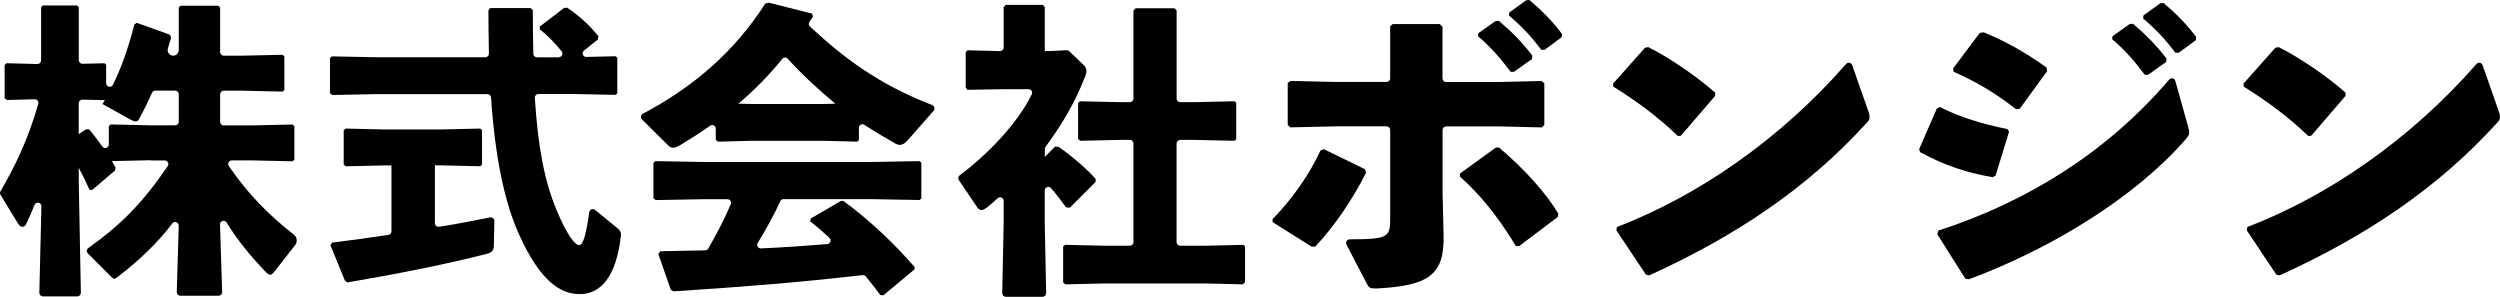
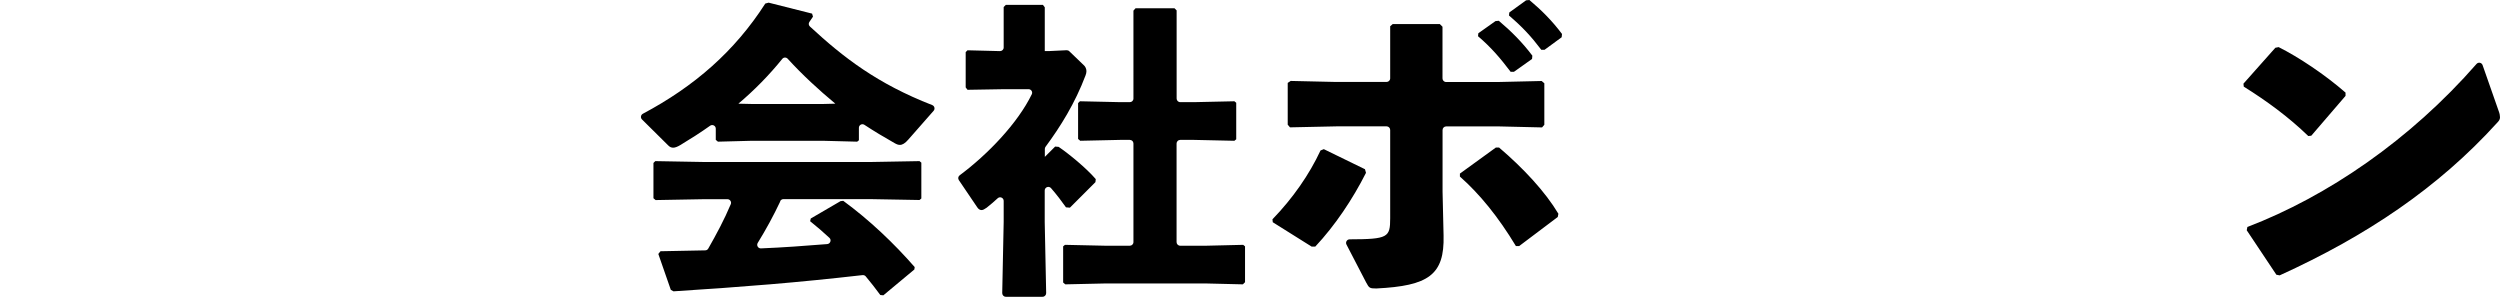
<svg xmlns="http://www.w3.org/2000/svg" id="_イヤー_2" viewBox="0 0 394.75 46.85">
  <g id="_イヤー_1-2">
    <g>
-       <path d="M23.81,25.3l-6.14,.14,.58,1.01-.1,.48-3.6,3.07-.43-.05c-.53-1.2-1.06-2.3-1.68-3.46v2.35l.33,17.38c0,.32-.25,.58-.57,.58H6.78c-.32,0-.57-.26-.57-.58l.33-13.64c.02-.63-.86-.81-1.09-.22-.4,1.01-.84,2.01-1.32,3.02-.14,.29-.34,.43-.58,.43s-.53-.19-.72-.53L.08,30.77c-.11-.18-.11-.4,0-.58,2.07-3.55,4.3-7.91,5.96-13.79,.1-.37-.18-.74-.56-.73l-4.41,.12-.34-.29v-5.23l.29-.29,4.89,.13c.32,0,.58-.25,.58-.57V1.15l.24-.29h5.42l.29,.29V9.5c0,.32,.26,.57,.58,.57l3.5-.08,.24,.24v2.9c0,.6,.81,.79,1.07,.26,1.36-2.76,2.39-5.69,3.39-9.54l.38-.24,5.23,1.87,.19,.48c-.17,.57-.34,1.14-.51,1.7s.25,1.13,.84,1.13h0c.48,0,.88-.39,.88-.88V1.2l.24-.29h6l.29,.29v7.02c0,.31,.25,.57,.57,.57h2.94l6.34-.14,.29,.24v5.33l-.29,.24-6.34-.14h-2.94c-.31,0-.57,.25-.57,.57v4.34c0,.31,.25,.57,.57,.57h4.52l6.34-.14,.29,.24v5.33l-.29,.24-6.34-.14h-3.25c-.46,0-.73,.52-.47,.89,2.89,4.2,6.05,7.54,10.26,10.82,.52,.4,.62,1.14,.22,1.65-1.14,1.46-3.21,4.11-3.21,4.11-.29,.38-.53,.58-.72,.58s-.43-.14-.67-.38c-2.44-2.55-4.49-5.04-6.23-7.86-.3-.49-1.06-.27-1.04,.31l.34,10.66c.01,.32-.25,.59-.57,.59h-6.03c-.32,0-.58-.26-.57-.58l.31-10.48c.02-.55-.68-.8-1.01-.36-2.3,3.04-5.18,5.78-8.49,8.35-.34,.24-.53,.38-.67,.38-.19,0-.38-.19-.67-.48l-3.51-3.51c-.25-.25-.21-.66,.08-.86,5.26-3.74,8.65-7.24,12.53-12.93,.26-.38-.01-.89-.47-.89h-2.2Zm3.85-10.99h-3.15c-.22,0-.42,.13-.51,.34-.63,1.42-1.3,2.8-2.06,4.18-.14,.24-.29,.34-.53,.34-.19,0-.43-.1-.72-.24l-4.51-2.5c.14-.24,.29-.43,.38-.62l-3.55-.08c-.32,0-.58,.25-.58,.57v4.89l1.15-.77h.48c.75,.87,1.44,1.77,2.09,2.71,.32,.46,1.03,.23,1.03-.32v-2.87l.29-.29,6.34,.14h3.85c.31,0,.57-.25,.57-.57v-4.34c0-.31-.25-.57-.57-.57Z" />
-       <path d="M88.24,9.03c.48,0,.74-.56,.44-.93-1.07-1.32-2.2-2.47-3.45-3.48v-.43l3.84-2.93,.48-.05c1.92,1.3,3.46,2.69,4.94,4.51l-.1,.53-2.18,1.73c-.43,.34-.18,1.02,.37,1.01l4.6-.11,.29,.24v5.62l-.29,.24-6.77-.14h-5.39c-.33,0-.59,.29-.57,.61,.49,7.69,1.5,13.09,3.42,17.68,1.73,4.18,2.98,5.57,3.55,5.57,.54,0,.99-.84,1.63-5.19,.06-.44,.58-.64,.92-.36l3.45,2.82c.48,.38,.67,.67,.62,1.25-.72,6.43-3.17,9.22-6.48,9.22-3.07,0-6.24-2.02-9.55-9.31-2.36-5.14-3.83-12.31-4.48-21.74-.02-.3-.27-.53-.56-.53h-17.52l-7.01,.14-.34-.29v-5.52l.29-.29,7.06,.14h17.18c.32,0,.57-.26,.57-.57-.04-2.18-.08-4.44-.08-6.82l.29-.38h6.38l.34,.34c0,2.47,.04,4.75,.08,6.89,0,.31,.26,.55,.57,.55h3.47Zm-18.91,26.78c2.89-.46,5.63-.99,8.06-1.48,.36-.07,.68,.2,.67,.57-.03,1.27-.08,3.8-.08,3.8,0,.86-.34,1.2-1.15,1.39-6,1.54-13.3,3.02-21.99,4.51l-.38-.29-2.3-5.62,.29-.38c2.87-.36,5.87-.77,8.88-1.22,.28-.04,.48-.28,.48-.56v-10.41h-1.2l-6,.14-.34-.29v-5.38l.29-.29,6.05,.14h9.02l6.19-.14,.29,.24v5.47l-.29,.24-6.19-.14h-.96v9.13c0,.35,.32,.62,.66,.56Z" />
      <path d="M135.64,22.13l-.29,.24-5.38-.14h-11.28l-5.33,.14-.34-.29v-1.77c0-.46-.52-.72-.89-.46-1.47,1.05-3.04,2.05-4.68,3.04-.48,.29-.86,.43-1.15,.43s-.53-.1-.77-.34l-4.16-4.12c-.27-.27-.2-.72,.14-.9,8.12-4.32,14.48-9.84,19.33-17.4l.53-.14,6.86,1.73,.14,.48c-.2,.3-.39,.57-.58,.85-.15,.23-.1,.53,.1,.71,5.3,4.9,10.63,9.02,19.3,12.4,.37,.14,.49,.6,.23,.9l-3.98,4.53c-.53,.62-.96,.86-1.34,.86-.29,0-.53-.1-.86-.29-1.65-.93-3.23-1.88-4.75-2.88-.38-.25-.87,.02-.87,.47v1.93Zm-12.44,9.68c-1.06,2.25-2.25,4.43-3.55,6.54-.24,.39,.05,.89,.5,.87,3.49-.14,6.98-.4,10.47-.68,.49-.04,.71-.65,.35-.98-.99-.92-1.99-1.79-3.05-2.63l.1-.43,4.7-2.74,.43-.05c4.13,3.02,8.02,6.72,11.28,10.46l-.05,.38-4.9,4.08-.48-.05c-.75-1.02-1.51-2-2.3-2.94-.12-.15-.32-.22-.51-.2-10.32,1.18-18.62,1.84-29.84,2.56l-.43-.24-1.97-5.66,.34-.43c2.56-.05,4.87-.09,7.07-.14,.2,0,.38-.11,.48-.29,1.29-2.26,2.54-4.59,3.55-7,.16-.37-.12-.79-.53-.79h-3.61l-7.73,.14-.34-.29v-5.57l.29-.29,7.78,.14h26.16l7.78-.14,.29,.24v5.66l-.29,.24-7.78-.14h-13.71c-.22,0-.41,.13-.51,.32Zm8.7-15.44c-2.66-2.21-5.2-4.55-7.53-7.1-.23-.25-.63-.24-.84,.02-2.06,2.55-4.42,4.96-6.94,7.08l2.11,.05h11.28l1.92-.05Z" />
      <path d="M166.58,23.14l.58,.05c1.68,1.15,4.37,3.36,5.86,5.09l-.05,.48-4.03,4.03-.62-.05c-.67-.95-1.47-2.01-2.36-3.03-.34-.4-1-.16-1,.37v4.97l.23,11.23c0,.32-.25,.58-.57,.58h-5.8c-.32,0-.57-.26-.57-.58l.23-11.23v-3.33c0-.49-.58-.75-.94-.42-.57,.53-1.16,1.03-1.74,1.49-.34,.24-.58,.38-.82,.38s-.48-.14-.67-.43l-2.91-4.3c-.17-.25-.11-.58,.13-.76,4.46-3.32,9.16-8.22,11.39-12.8,.18-.37-.1-.8-.52-.8h-3.77l-5.86,.1-.29-.38v-5.57l.29-.29,5.13,.13c.32,0,.58-.25,.58-.57V1.11l.34-.34h5.86l.29,.38v6.91h.77l2.68-.13c.16,0,.31,.05,.42,.16l2.37,2.28c.14,.14,.34,.48,.34,.86,0,.24-.05,.43-.14,.67-1.66,4.4-3.96,8.09-6.32,11.28-.07,.1-.11,.21-.11,.33v1.26l1.63-1.63Zm21.99-7.01l6.34-.14,.29,.24v5.76l-.29,.24-6.34-.14h-2.22c-.31,0-.57,.25-.57,.57v15.57c0,.31,.25,.57,.57,.57h4.09l5.86-.14,.29,.24v5.66l-.34,.34-5.81-.14h-15.94l-6.29,.14-.34-.29v-5.71l.29-.24,6.34,.14h3.9c.31,0,.57-.25,.57-.57v-15.57c0-.31-.25-.57-.57-.57h-1.54l-6.29,.14-.34-.29v-5.66l.29-.29,6.34,.14h1.54c.31,0,.57-.25,.57-.57V1.68l.34-.38h6.14l.34,.34V15.56c0,.31,.25,.57,.57,.57h2.22Z" />
      <path d="M200.92,34.63c3.22-3.33,5.82-7.07,7.59-10.87l.52-.21,6.5,3.17,.16,.57c-2.13,4.21-4.89,8.32-8.01,11.65h-.57l-6.14-3.85-.05-.47Zm18.57-30.47l.42-.36h7.44l.42,.42V12.38c0,.31,.25,.57,.57,.57h8.17l6.92-.16,.42,.36v6.55l-.36,.42-6.81-.16h-8.33c-.31,0-.57,.25-.57,.57v9.73l.16,6.92c.16,6.24-2.39,7.96-10.61,8.37-1.04,0-1.14-.05-1.61-.94l-3.11-5.99c-.2-.38,.08-.83,.5-.83,6.07-.02,6.4-.3,6.4-3.33v-13.94c0-.31-.25-.57-.57-.57h-7.81l-7.44,.16-.36-.42v-6.6l.47-.31,7.07,.16h8.07c.31,0,.57-.25,.57-.57V4.16Zm26.47,30.11l-6.08,4.58h-.52c-2.76-4.58-5.72-8.22-8.84-10.97v-.47l5.67-4.11h.52c3.85,3.28,7.28,6.97,9.36,10.45l-.1,.52Zm-12.53-29.02l2.71-1.92,.52-.05c1.92,1.61,3.74,3.43,5.3,5.51l-.05,.52-2.86,2.03h-.52c-1.61-2.13-3.07-3.85-5.15-5.62l.05-.47Zm4.89-3.28l2.65-1.92,.52-.05c1.92,1.61,3.59,3.28,5.15,5.36l-.05,.52-2.7,1.98h-.52c-1.61-2.13-3.02-3.64-5.1-5.41l.05-.47Z" />
-       <path d="M254.7,13.21l5.04-5.67,.52-.1c3.12,1.56,7.28,4.32,10.56,7.18v.52l-5.41,6.29-.47,.05c-3.12-3.02-6.6-5.56-10.19-7.8l-.05-.47Zm40.3,4.32c.16,.42,.21,.73,.21,.99,0,.36-.16,.57-.52,.94-9.26,10.19-20.54,17.78-34.27,24.02l-.52-.1-4.68-7.02,.1-.52c12.64-4.84,25.68-13.73,36.18-25.74,.29-.33,.81-.23,.96,.18l2.54,7.25Z" />
-       <path d="M303.03,23.56l2.81-6.45,.47-.21c3.17,1.61,6.76,2.7,10.66,3.48l.26,.42-2.13,6.92-.47,.26c-4.16-.73-7.49-1.82-11.44-3.95l-.16-.47Zm42.49-3.48c.1,.36,.16,.62,.16,.83,0,.36-.16,.62-.57,1.09-7.85,9.05-21.06,17.21-34.22,22.1l-.57-.1-4.42-7.02,.16-.57c13.93-4.52,26.56-12.27,36.45-23.84,.29-.34,.85-.23,.97,.21l2.05,7.3Zm-37.13-9.26l4.21-5.62,.62-.1c3.43,1.4,6.6,3.17,9.93,5.56l.1,.57-4.32,5.93-.57,.1c-3.64-2.81-6.19-4.26-9.88-5.93l-.1-.52Zm25.17-5.1l2.71-1.92,.52-.05c1.92,1.61,3.74,3.43,5.3,5.51l-.05,.52-2.86,2.03h-.52c-1.61-2.13-3.07-3.85-5.15-5.62l.05-.47Zm4.89-3.28l2.65-1.92,.52-.05c1.92,1.61,3.59,3.28,5.15,5.36l-.05,.52-2.7,1.98h-.52c-1.61-2.13-3.02-3.64-5.1-5.41l.05-.47Z" />
      <path d="M354.24,13.21l5.04-5.67,.52-.1c3.12,1.56,7.28,4.32,10.56,7.18v.52l-5.41,6.29-.47,.05c-3.12-3.02-6.6-5.56-10.19-7.8l-.05-.47Zm40.3,4.32c.16,.42,.21,.73,.21,.99,0,.36-.16,.57-.52,.94-9.26,10.19-20.54,17.78-34.27,24.02l-.52-.1-4.68-7.02,.1-.52c12.64-4.84,25.68-13.73,36.18-25.74,.29-.33,.81-.23,.96,.18l2.54,7.25Z" />
    </g>
  </g>
</svg>